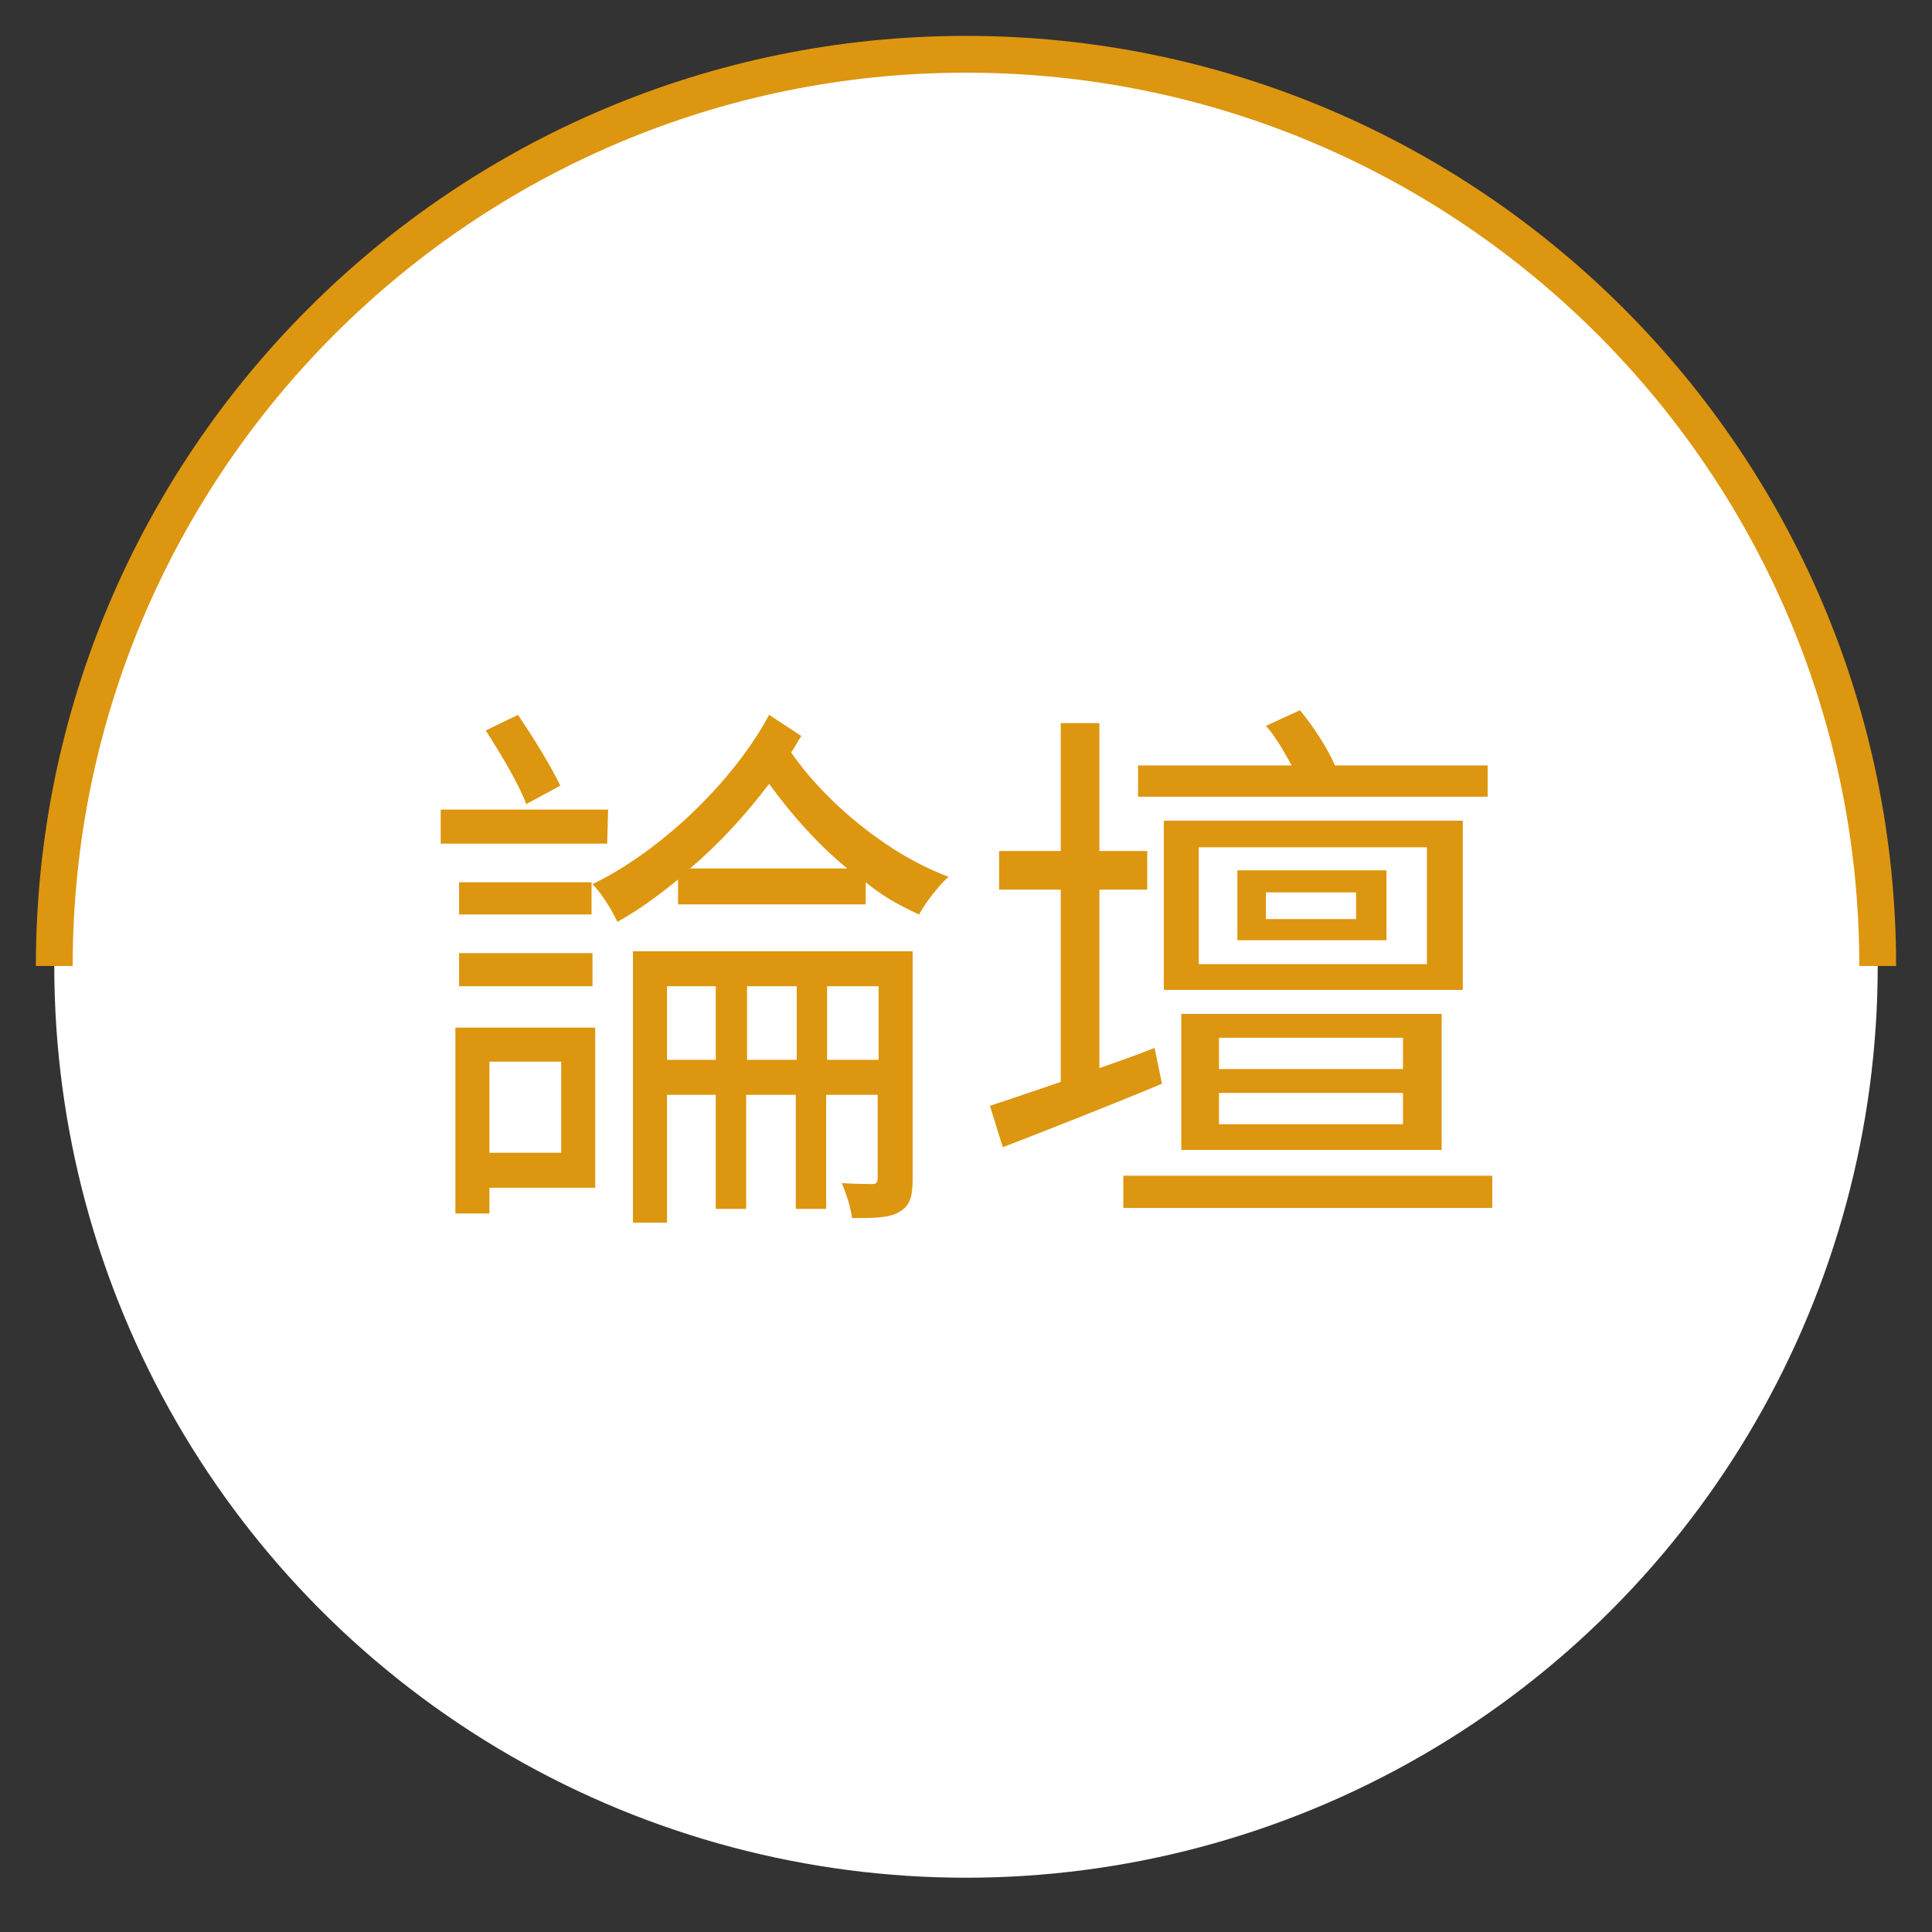
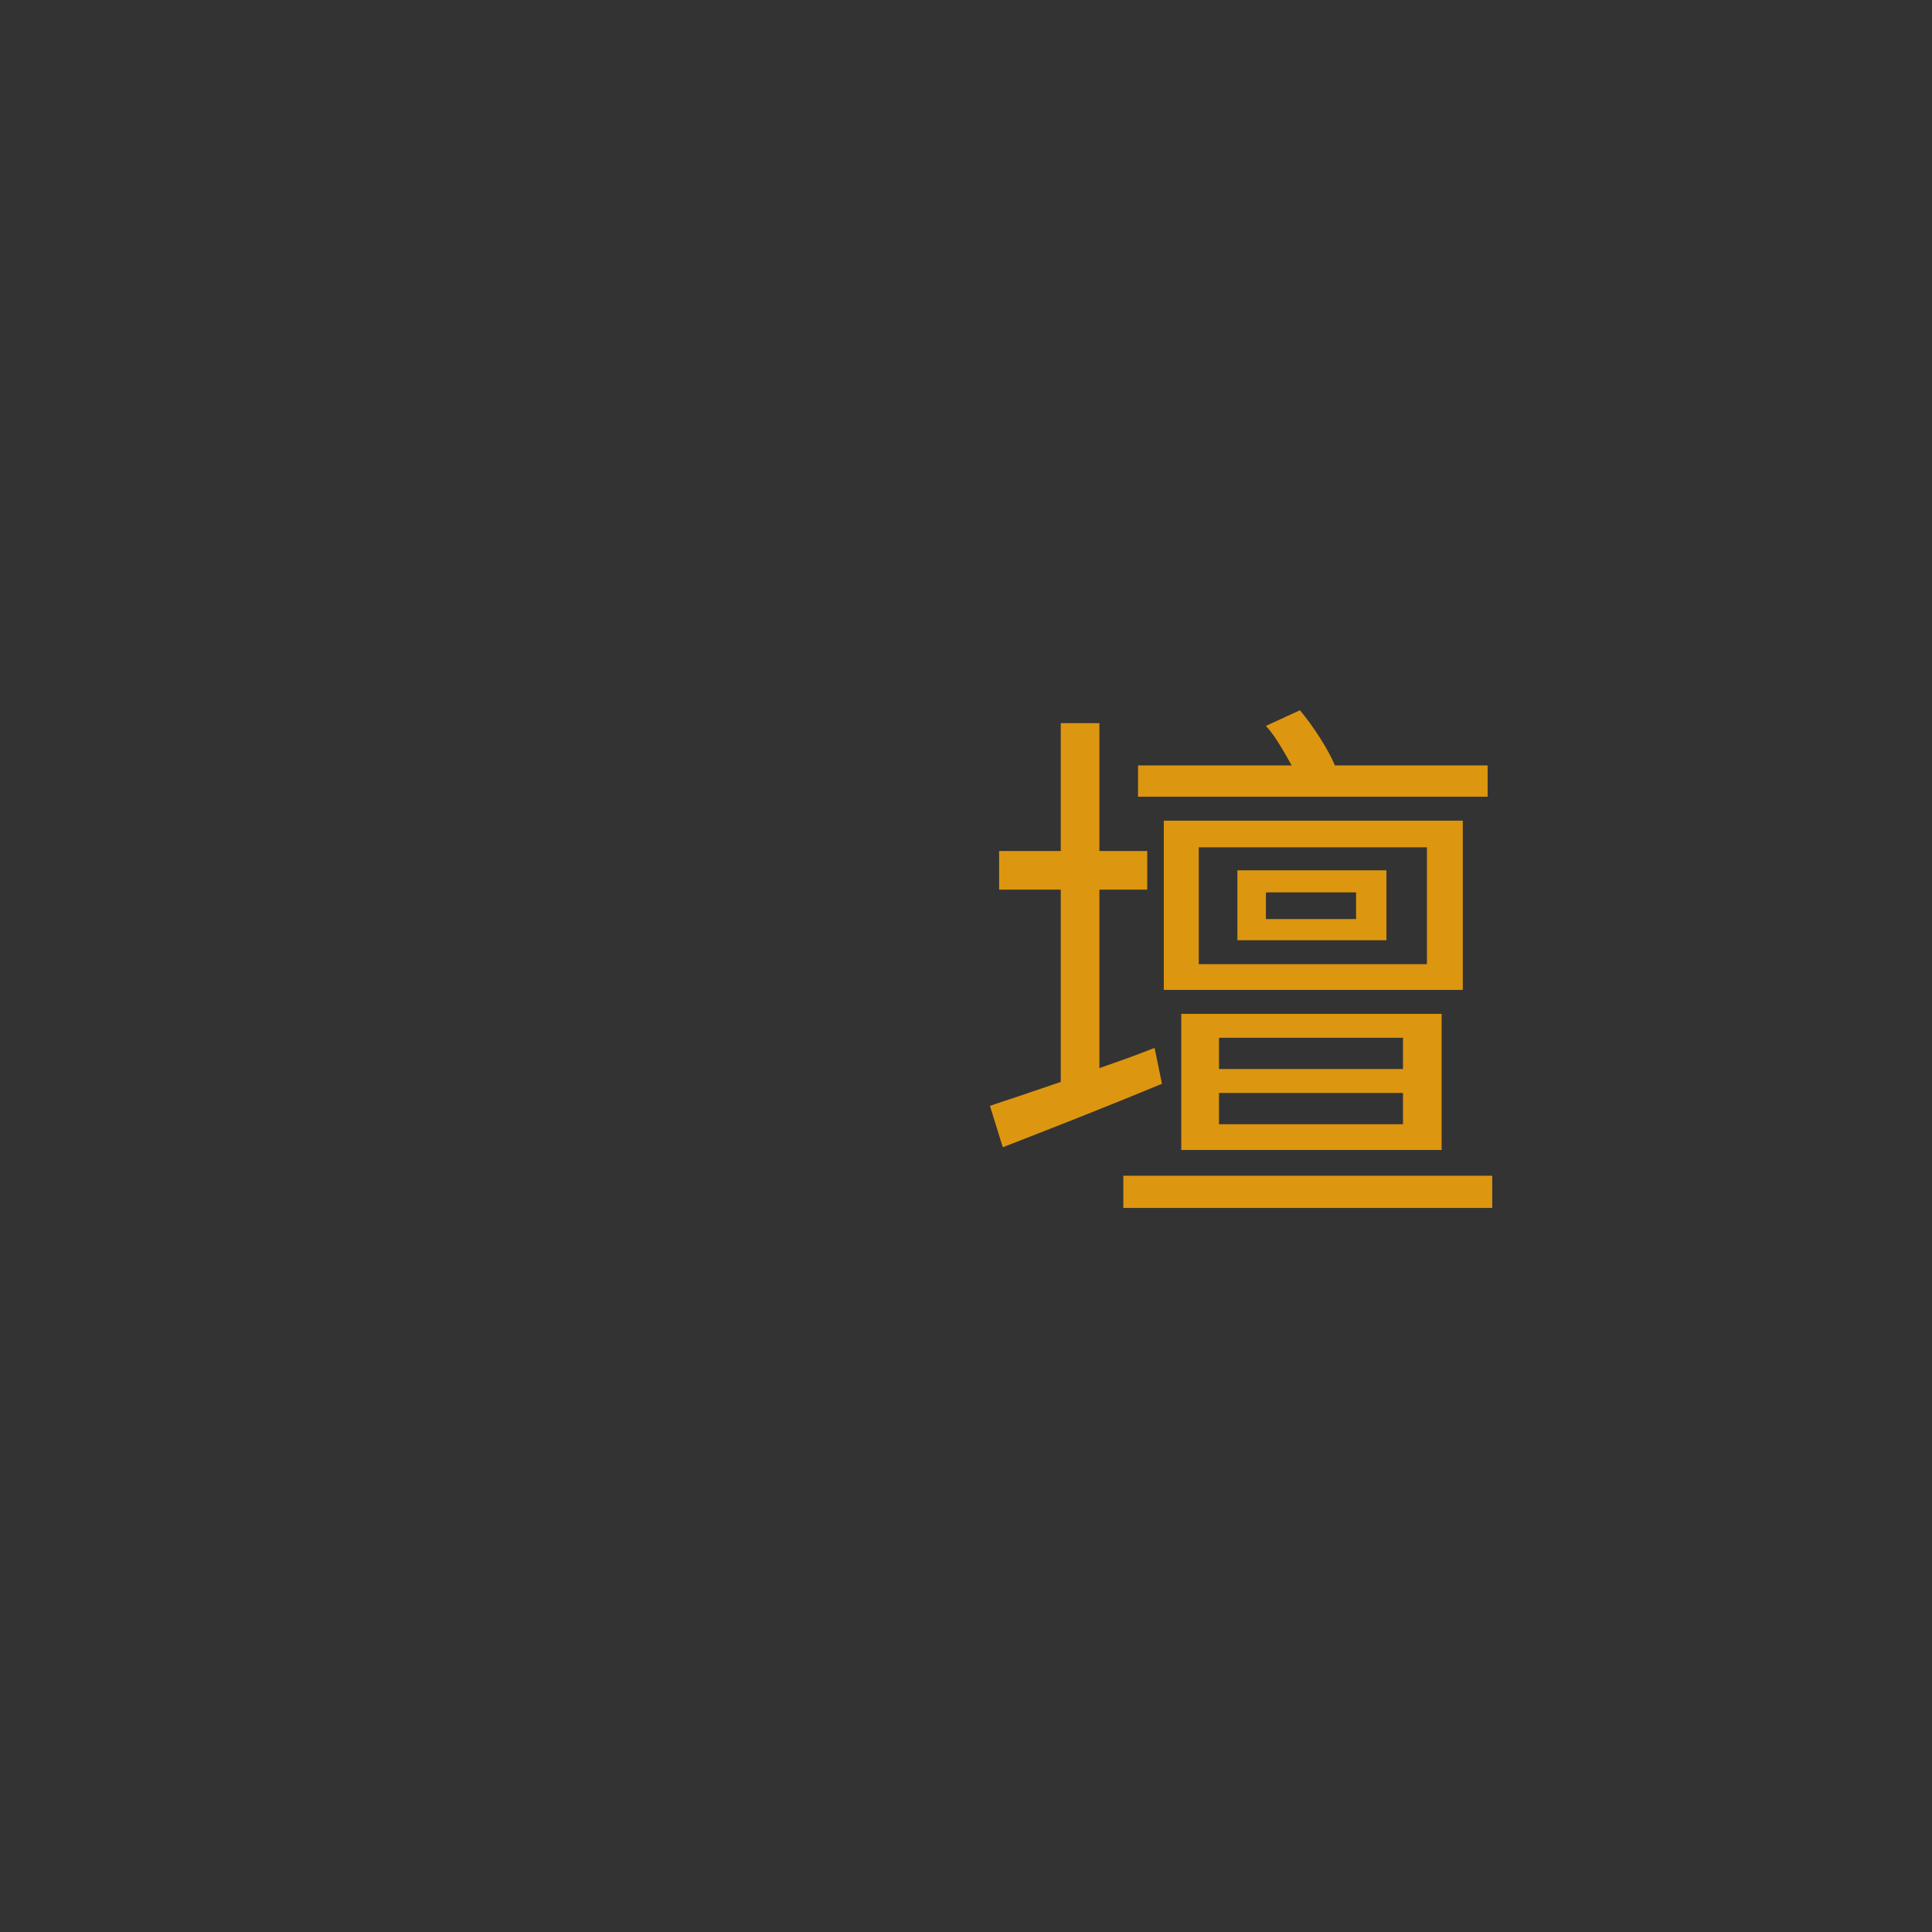
<svg xmlns="http://www.w3.org/2000/svg" version="1.0" id="圖層_1" x="0px" y="0px" viewBox="0 0 210 210" style="enable-background:new 0 0 210 210;" xml:space="preserve">
  <rect x="0" y="0" width="210" height="210" fill="#333333" stroke="none" />
  <style type="text/css">
	.st0{fill:#FFFFFF;}
	.st1{enable-background:new    ;}
	.st2{fill:#DD960F;}
	.st3{fill:none;stroke:#DD960F;stroke-width:4;stroke-miterlimit:10;}
</style>
  <g>
    <g>
-       <circle class="st0" cx="105" cy="105" r="99.1" />
      <g class="st1">
-         <path class="st2" d="M66,91.7H47.9V88h18.2L66,91.7L66,91.7z M64.8,129.1H53.2v2.8h-3.7v-20.2h15.2V129.1z M64.3,95.9v3.5H49.9     v-3.5H64.3z M64.3,107.2H49.9v-3.6h14.5V107.2z M57.2,87.4c-0.8-2.2-2.8-5.5-4.4-8l3.5-1.7c1.7,2.5,3.6,5.6,4.6,7.7L57.2,87.4z      M53.2,115.4v9.9h7.8v-9.9H53.2z M87.1,80c-0.4,0.6-0.7,1.2-1.1,1.8c3.8,5.5,10.6,11.1,17.1,13.5c-1.1,1-2.5,2.8-3.2,4.1     c-2-0.9-4-2-5.8-3.5v2.4H73.7v-2.7c-2.2,1.8-4.4,3.4-6.6,4.6c-0.6-1.3-1.7-3.1-2.7-4.1c7.3-3.5,15.3-11.1,19.2-18.4L87.1,80z      M99.2,128c0,1.9-0.2,3-1.4,3.7c-1.1,0.7-2.8,0.7-5.2,0.7c-0.1-1.1-0.6-2.6-1.1-3.8c1.6,0.1,2.9,0.1,3.3,0.1     c0.5,0,0.6-0.2,0.6-0.7v-9h-5.6v12.4h-3.3v-12.4h-5.4v12.4h-3.3v-12.4h-5.3v13.9h-3.7v-29.5h30.4V128z M77.8,115.2v-8h-5.3v8     H77.8z M92.1,94.4c-3.2-2.6-6.1-5.9-8.5-9.2c-2.5,3.3-5.4,6.5-8.6,9.2H92.1z M86.6,115.2v-8h-5.4v8H86.6z M95.5,115.2v-8h-5.6v8     H95.5z" />
        <path class="st2" d="M126.3,117.8c-6,2.5-12.4,5-17.3,6.9l-1.4-4.5c2.1-0.7,4.8-1.6,7.7-2.6V96.7h-6.7v-4.2h6.7V78.6h4.2v13.9     h5.2v4.2h-5.2v19.4c2-0.7,4-1.4,6-2.2L126.3,117.8z M162.2,127.8v3.5h-40.1v-3.5C122.1,127.8,162.2,127.8,162.2,127.8z      M161.7,86.6h-38v-3.4h16.7c-0.8-1.4-1.7-3.1-2.8-4.3l3.7-1.7c1.5,1.8,3.1,4.3,3.8,6h16.6V86.6z M159,107.6h-32.5V89.2H159V107.6     z M128.4,125v-14.8h28.3V125H128.4z M155.1,92.1h-24.8v12.7h24.8V92.1z M132.5,116.2h20v-3.4h-20V116.2z M132.5,122.2h20v-3.4     h-20V122.2z M150.7,102.2h-16.2v-7.6h16.2V102.2z M147.4,97h-9.8v2.9h9.8V97z" />
      </g>
    </g>
-     <path class="st3" d="M5.9,105C5.9,50.3,50.3,5.9,105,5.9s99.1,44.4,99.1,99.1" />
  </g>
</svg>